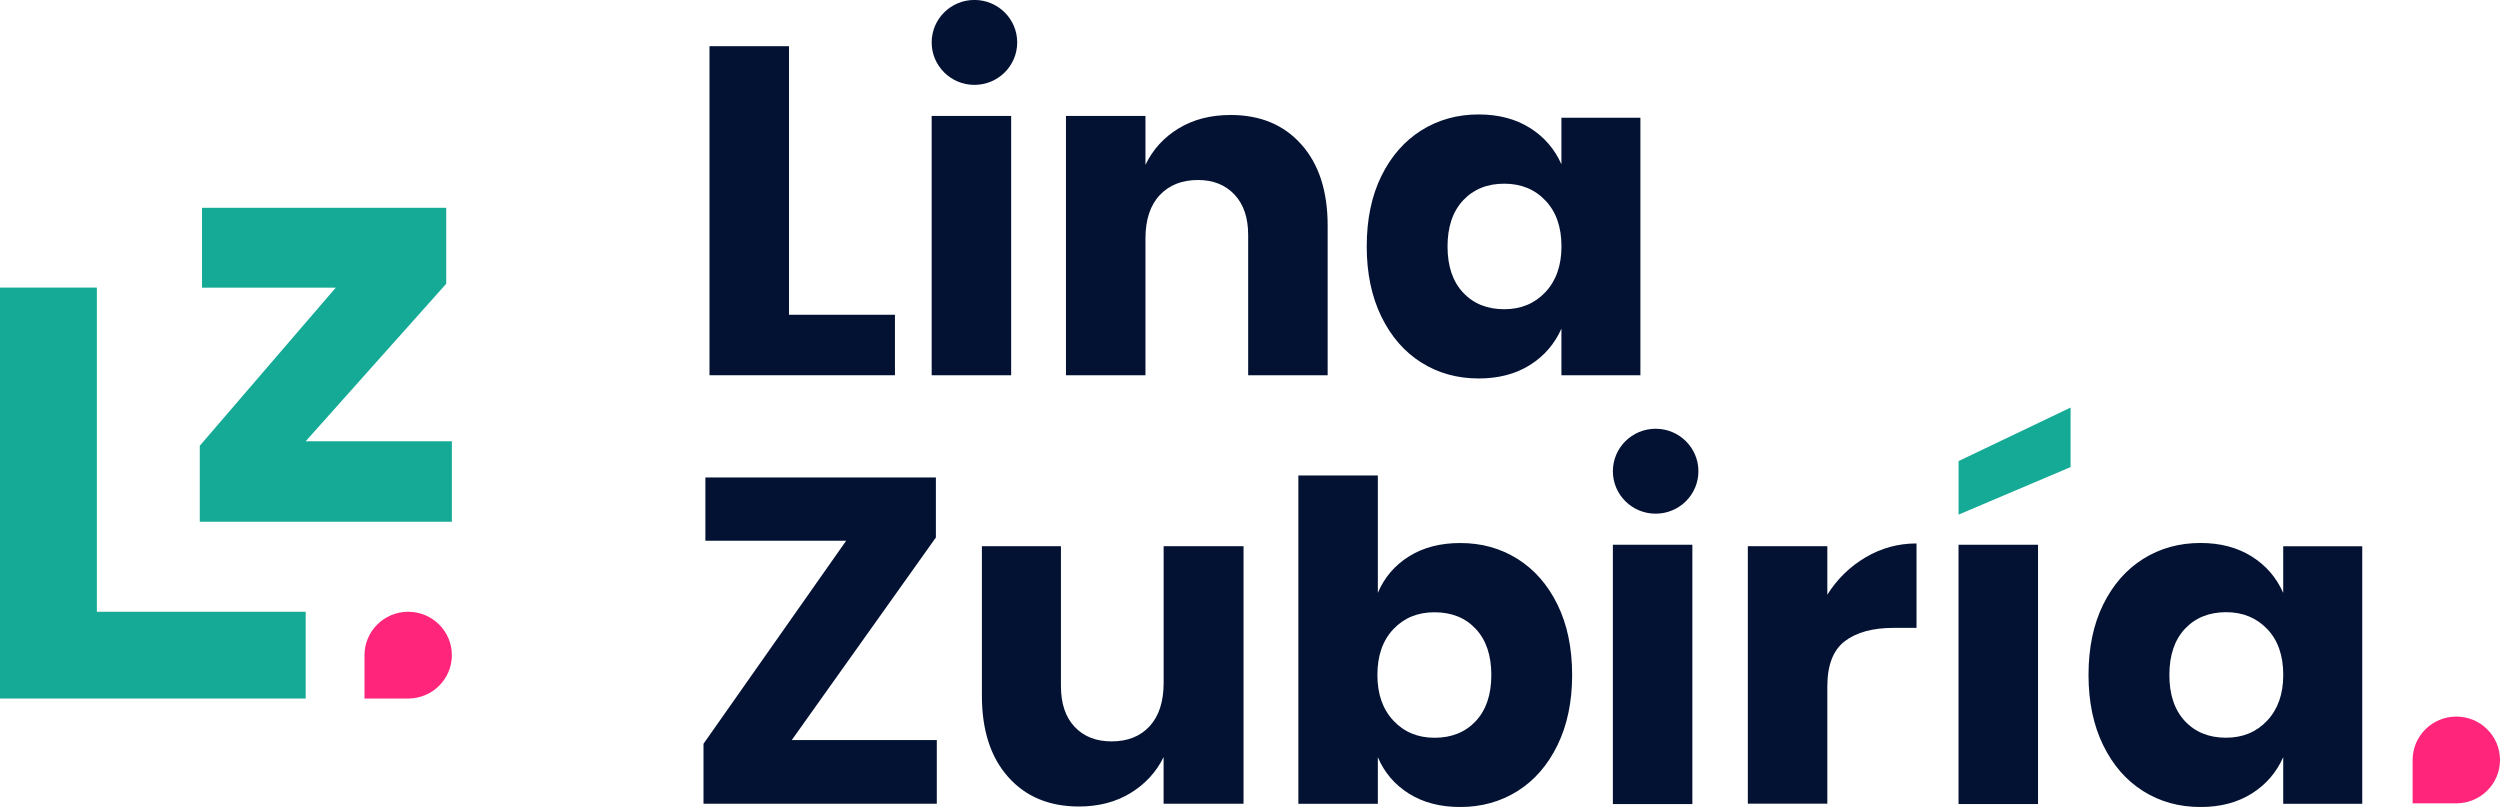
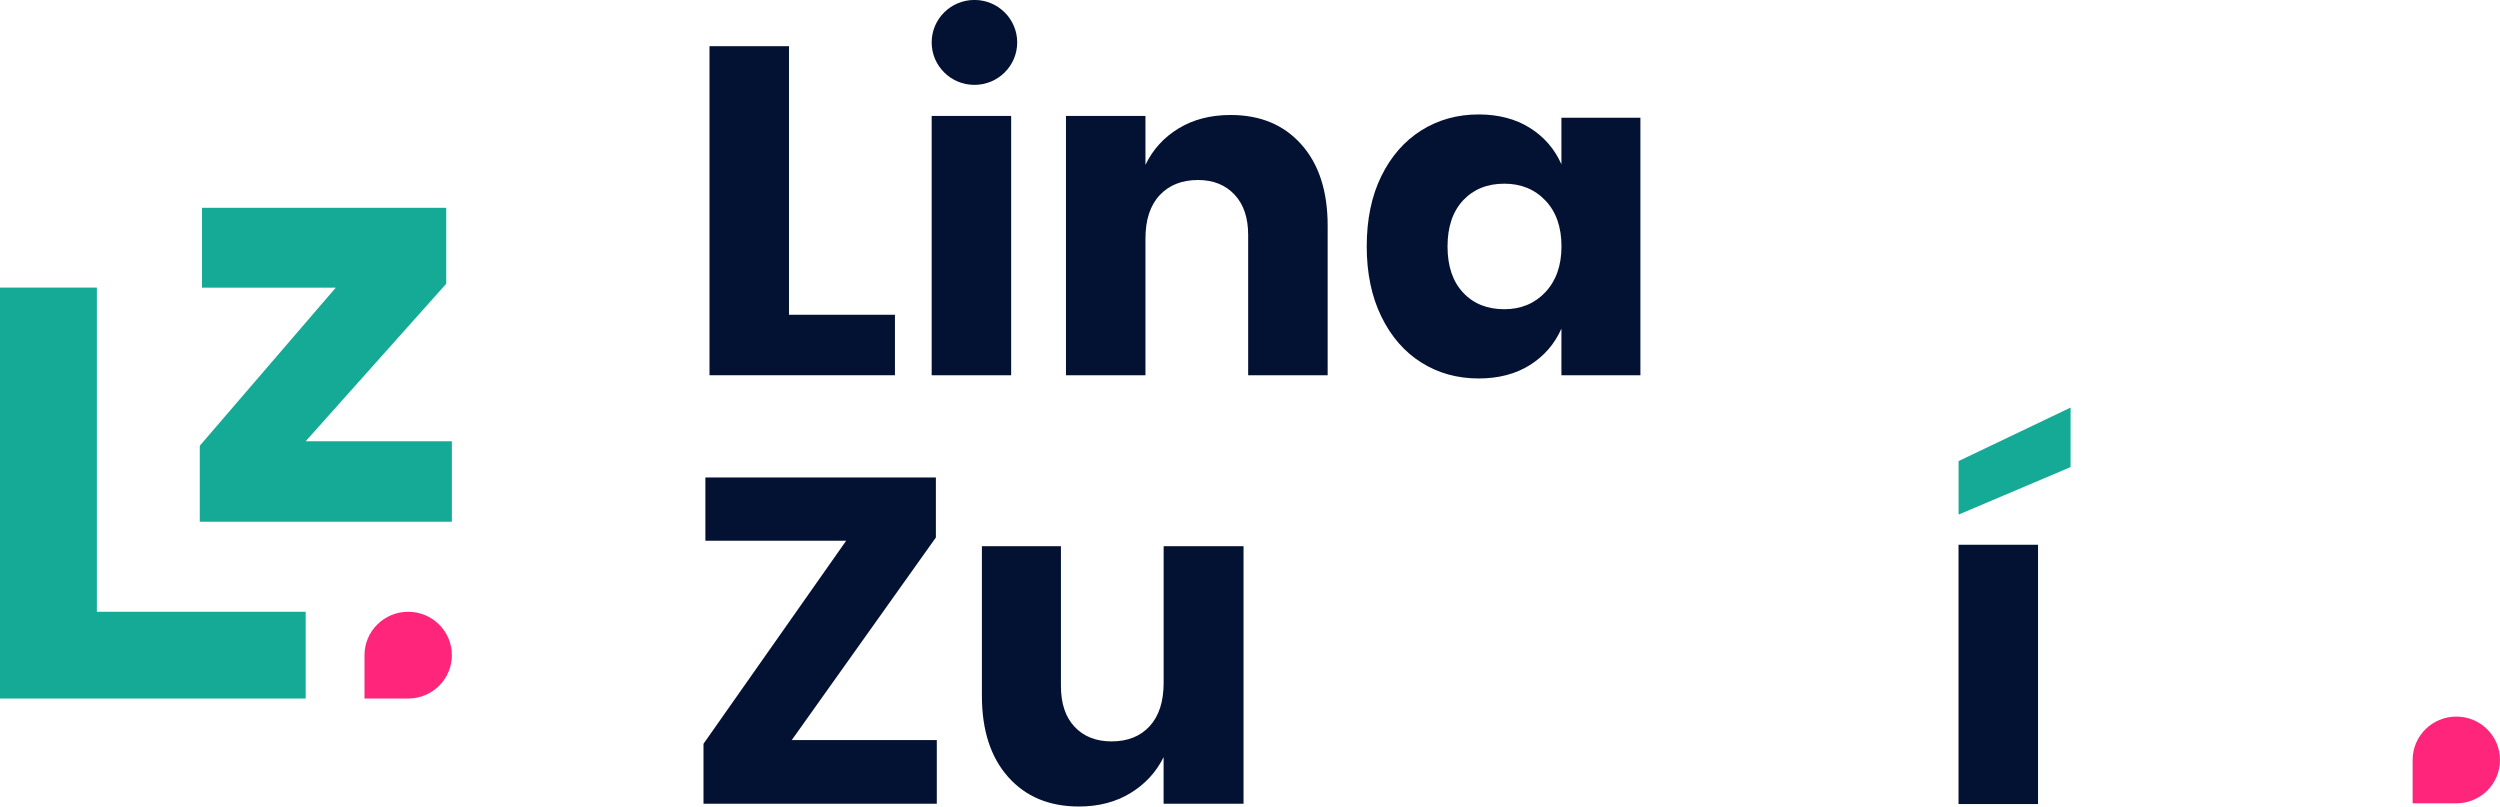
<svg xmlns="http://www.w3.org/2000/svg" width="474" height="153" viewBox="0 0 474 153" fill="none">
  <g clip-path="url(#clip0_803_804)">
    <path d="M18.366 115.993H57.957V132.441H0V54.525H18.366V115.993Z" fill="#14AA96" />
    <path d="M57.957 83.662H85.674V98.915H37.877V84.513L63.658 54.544H38.301V39.398H84.605V53.799L57.957 83.662Z" fill="#14AA96" />
    <path d="M69.109 132.441H77.392C81.966 132.441 85.674 128.759 85.674 124.217C85.674 119.675 81.966 115.993 77.392 115.993C72.817 115.993 69.109 119.675 69.109 124.217V132.441Z" fill="#FF257A" />
    <path d="M149.592 59.679H169.682V71.145H134.521V8.759H149.592V59.679Z" fill="#031233" />
    <path d="M191.716 21.984V71.145H176.645V21.984H191.716ZM184.754 16.093C189.232 16.093 192.862 12.488 192.862 8.042C192.862 3.595 189.232 -0.01 184.754 -0.01C180.275 -0.01 176.645 3.595 176.645 8.042C176.645 12.488 180.275 16.093 184.754 16.093Z" fill="#031233" />
    <path d="M246.745 27.397C250.068 31.126 251.724 36.261 251.724 42.792V71.145H236.652V44.542C236.652 41.272 235.786 38.719 234.052 36.883C232.319 35.047 230.017 34.129 227.137 34.129C224.084 34.129 221.658 35.095 219.866 37.017C218.075 38.939 217.179 41.683 217.179 45.24V71.145H202.107V21.985H217.179V31.25C218.585 28.334 220.685 26.029 223.478 24.337C226.271 22.644 229.545 21.803 233.301 21.803C238.945 21.793 243.423 23.658 246.745 27.397Z" fill="#031233" />
    <path d="M290.055 24.241C292.761 25.933 294.755 28.238 296.045 31.155V22.319H311.021V71.145H296.045V62.309C294.755 65.226 292.751 67.53 290.055 69.223C287.349 70.915 284.122 71.757 280.366 71.757C276.312 71.757 272.681 70.753 269.484 68.735C266.277 66.718 263.754 63.82 261.904 60.024C260.055 56.237 259.131 51.8 259.131 46.722C259.131 41.587 260.055 37.141 261.904 33.383C263.754 29.625 266.277 26.737 269.484 24.719C272.681 22.711 276.312 21.697 280.366 21.697C284.122 21.707 287.358 22.548 290.055 24.241ZM277.41 37.982C275.445 40.086 274.453 43.002 274.453 46.732C274.453 50.461 275.435 53.378 277.41 55.482C279.374 57.585 281.975 58.628 285.211 58.628C288.379 58.628 290.979 57.547 293.011 55.386C295.034 53.225 296.055 50.346 296.055 46.722C296.055 43.05 295.043 40.143 293.011 38.02C290.989 35.888 288.389 34.827 285.211 34.827C281.984 34.827 279.384 35.879 277.41 37.982Z" fill="#031233" />
    <path d="M150.122 140.311H177.617V152.388H133.384V141.018L160.436 102.52H133.74V90.528H177.444V101.908L150.122 140.311Z" fill="#031233" />
    <path d="M235.776 103.562V152.388H220.618V143.552C219.212 146.411 217.102 148.687 214.319 150.38C211.526 152.072 208.281 152.914 204.583 152.914C198.939 152.914 194.461 151.049 191.148 147.31C187.825 143.581 186.169 138.446 186.169 131.914V103.562H201.154V130.069C201.154 133.397 202.021 135.978 203.754 137.814C205.488 139.65 207.819 140.568 210.756 140.568C213.809 140.568 216.216 139.603 217.979 137.681C219.741 135.758 220.627 133.014 220.627 129.457V103.562H235.776Z" fill="#031233" />
-     <path d="M287.724 105.971C290.921 107.98 293.454 110.867 295.303 114.635C297.152 118.403 298.077 122.849 298.077 127.975C298.077 133.052 297.152 137.48 295.303 141.276C293.454 145.073 290.921 147.97 287.724 149.988C284.517 151.996 280.896 153.009 276.841 153.009C273.086 153.009 269.85 152.168 267.143 150.475C264.437 148.783 262.473 146.478 261.24 143.562V152.397H246.168V90.145H261.24V112.407C262.473 109.49 264.437 107.186 267.143 105.493C269.85 103.801 273.076 102.959 276.841 102.959C280.896 102.95 284.517 103.963 287.724 105.971ZM264.196 119.273C262.174 121.405 261.153 124.303 261.153 127.975C261.153 131.589 262.164 134.477 264.196 136.638C266.219 138.8 268.819 139.88 271.997 139.88C275.224 139.88 277.824 138.828 279.798 136.734C281.763 134.63 282.755 131.714 282.755 127.984C282.755 124.255 281.772 121.338 279.798 119.235C277.833 117.131 275.233 116.089 271.997 116.089C268.819 116.079 266.219 117.14 264.196 119.273Z" fill="#031233" />
-     <path d="M353.723 105.666C356.689 103.916 359.906 103.036 363.373 103.036V119.044H359.058C355.062 119.044 351.961 119.895 349.765 121.578C347.559 123.27 346.462 126.13 346.462 130.155V152.379H331.39V103.562H346.462V112.752C348.33 109.778 350.757 107.416 353.723 105.666Z" fill="#031233" />
-     <path d="M426.906 105.493C429.613 107.185 431.606 109.49 432.897 112.407V103.571H447.882V152.397H432.897V143.561C431.606 146.478 429.603 148.782 426.906 150.475C424.2 152.167 420.974 153.009 417.218 153.009C413.163 153.009 409.533 152.005 406.335 149.987C403.128 147.969 400.605 145.072 398.756 141.276C396.907 137.489 395.982 133.052 395.982 127.974C395.982 122.839 396.907 118.393 398.756 114.635C400.605 110.877 403.128 107.989 406.335 105.971C409.533 103.963 413.163 102.949 417.218 102.949C420.974 102.949 424.2 103.8 426.906 105.493ZM414.261 119.225C412.297 121.328 411.314 124.245 411.314 127.974C411.314 131.704 412.297 134.62 414.261 136.724C416.226 138.828 418.826 139.87 422.062 139.87C425.231 139.87 427.831 138.789 429.863 136.628C431.885 134.467 432.906 131.589 432.906 127.965C432.906 124.293 431.895 121.386 429.863 119.263C427.831 117.14 425.24 116.069 422.062 116.069C418.826 116.079 416.226 117.13 414.261 119.225Z" fill="#031233" />
-     <path d="M320.873 103.285V152.446H305.801V103.285H320.873ZM313.91 97.394C318.388 97.394 322.019 93.789 322.019 89.343C322.019 84.896 318.388 81.291 313.91 81.291C309.432 81.291 305.801 84.896 305.801 89.343C305.801 93.799 309.432 97.394 313.91 97.394Z" fill="#031233" />
    <path d="M386.409 103.284V152.445H371.337V103.284H386.409Z" fill="#031233" />
    <path d="M457.435 152.312H465.717C470.291 152.312 473.999 148.63 473.999 144.088C473.999 139.546 470.291 135.864 465.717 135.864C461.142 135.864 457.435 139.546 457.435 144.088V152.312Z" fill="#FF257A" />
    <path d="M392.582 88.558L371.347 97.566V87.42L392.582 77.274V88.558Z" fill="#14AA96" />
  </g>
  <defs>
    <clipPath id="clip0_803_804">
      <rect width="474" height="153" fill="white" />
    </clipPath>
  </defs>
</svg>